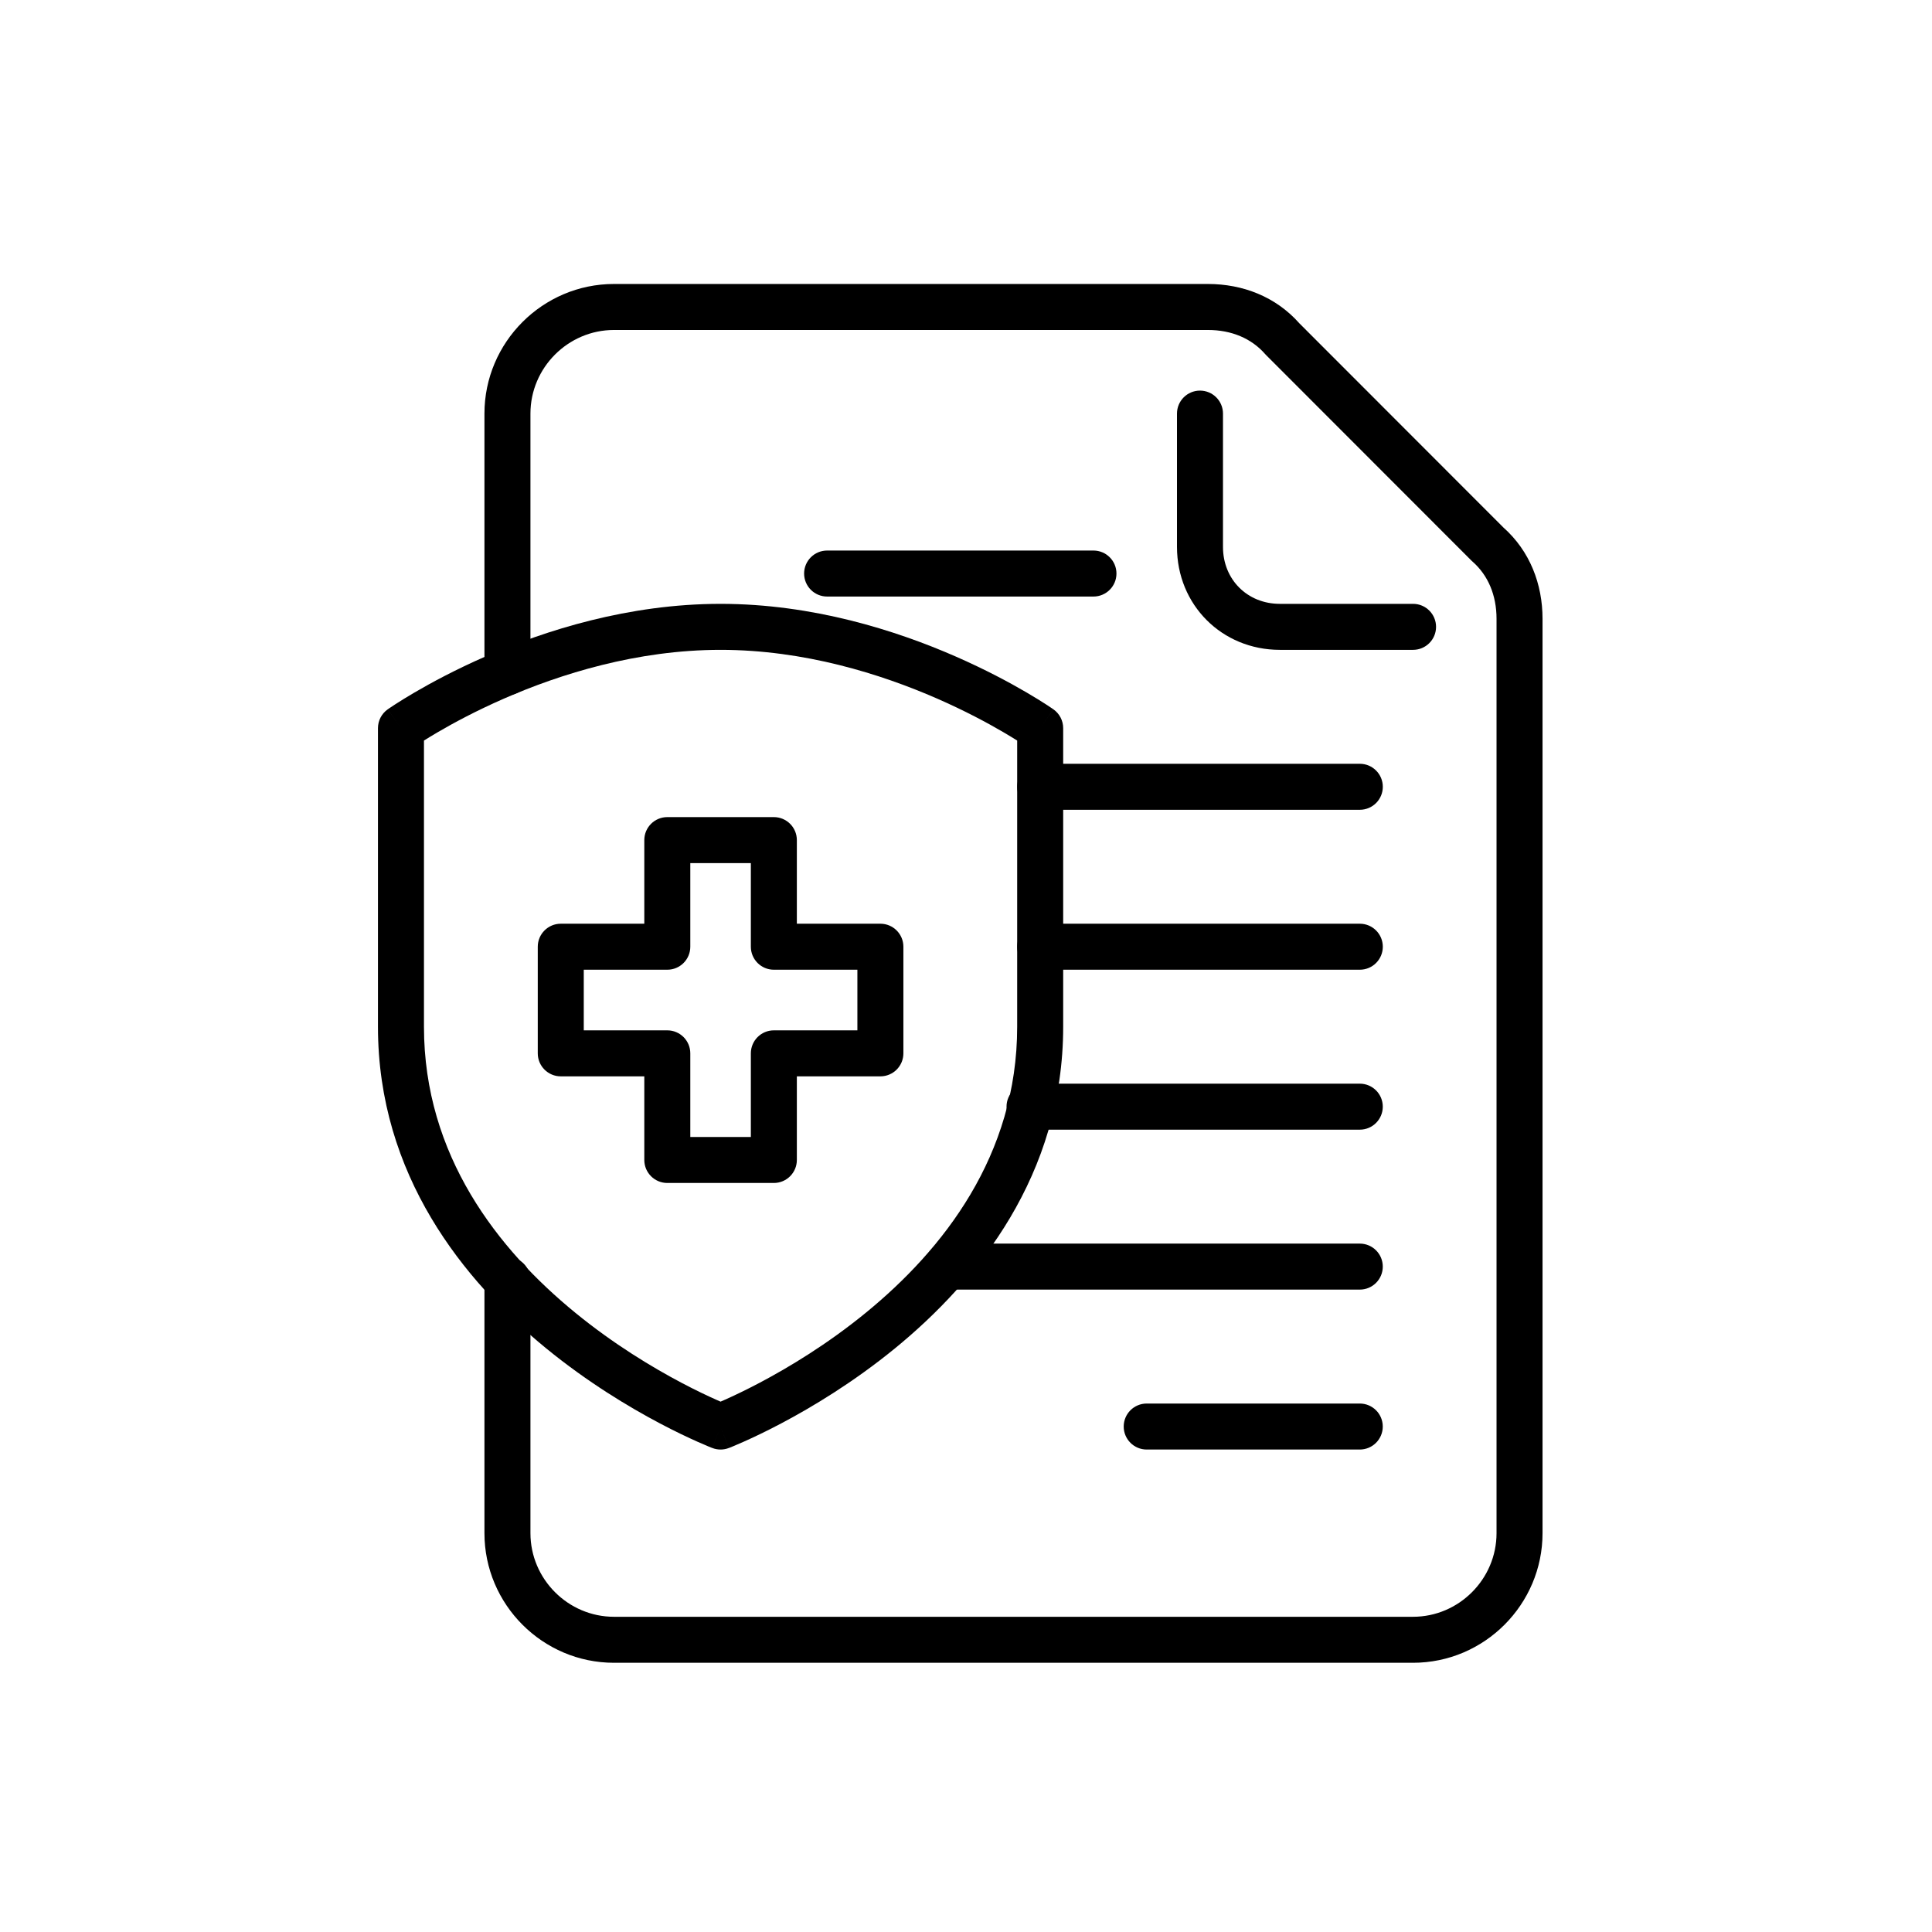
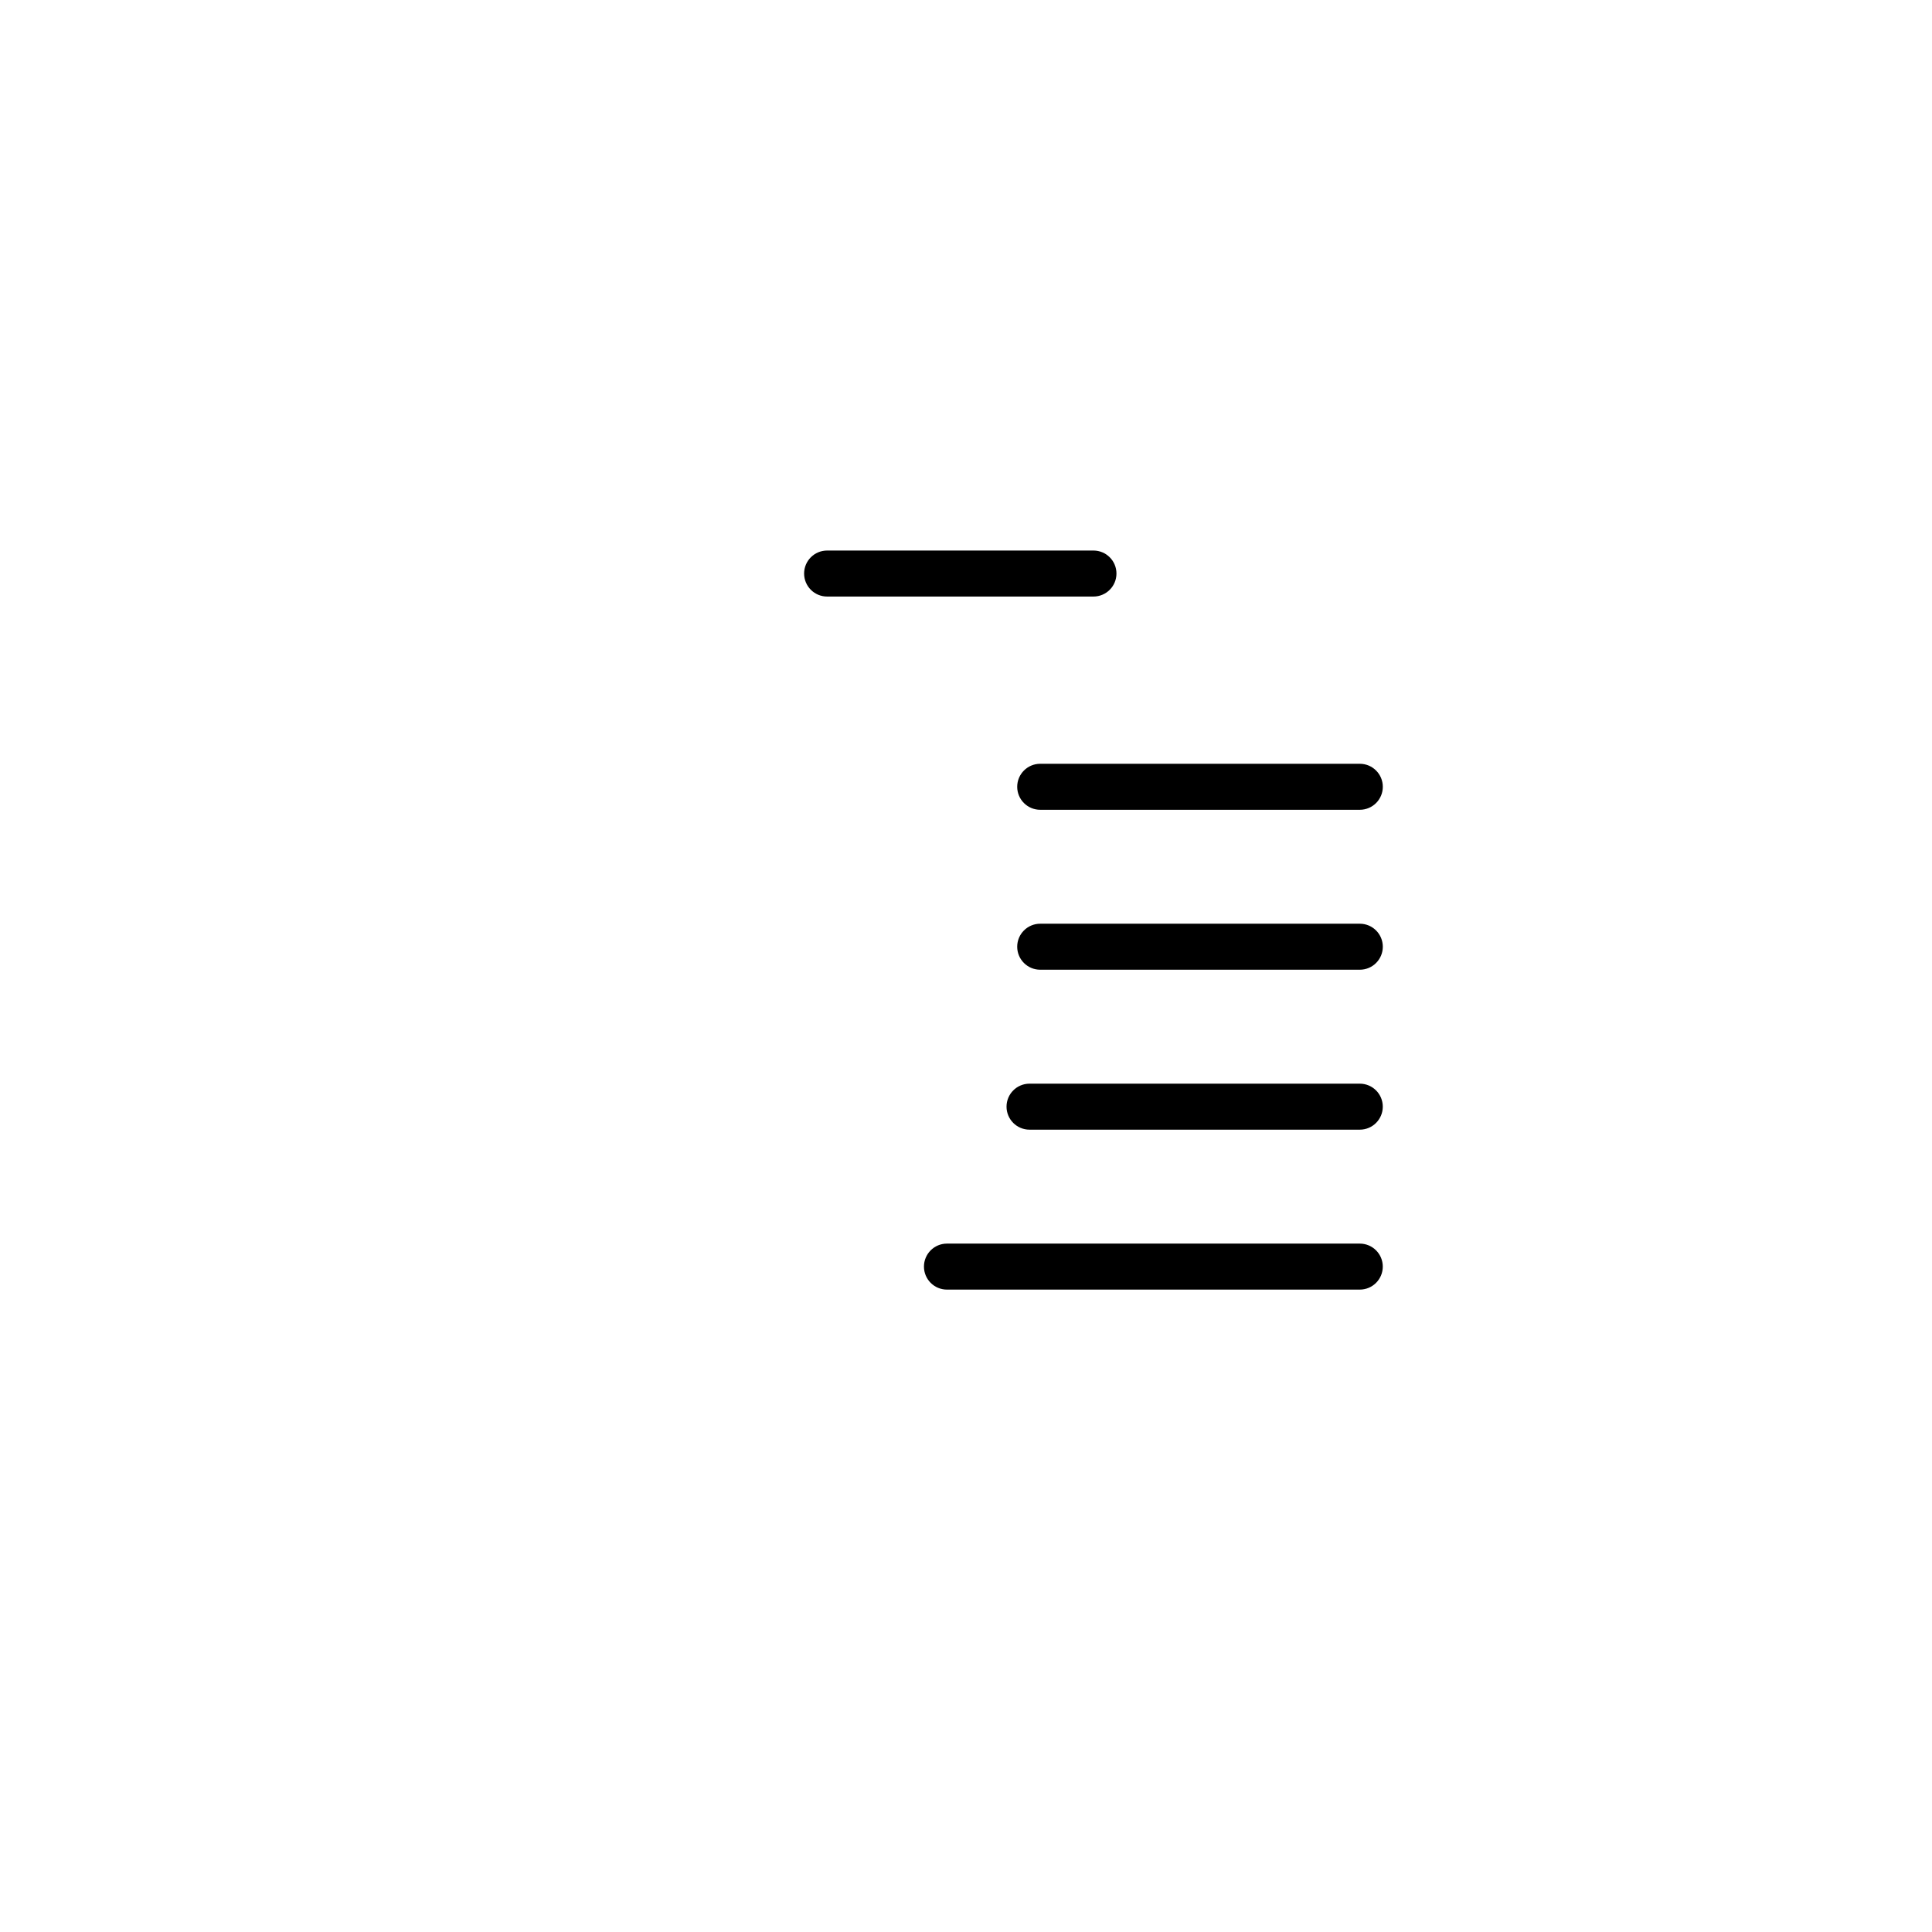
<svg xmlns="http://www.w3.org/2000/svg" width="147" height="147" viewBox="0 0 147 147" fill="none">
-   <path fill-rule="evenodd" clip-rule="evenodd" d="M32.258 56.347V78.118C32.258 87.923 37.898 95.081 43.774 99.884C46.701 102.277 49.637 104.04 51.844 105.206C52.945 105.788 53.859 106.218 54.493 106.5C54.615 106.554 54.726 106.603 54.826 106.646C54.926 106.603 55.037 106.554 55.159 106.5C55.792 106.218 56.707 105.788 57.808 105.206C60.015 104.04 62.951 102.277 65.877 99.884C71.754 95.081 77.394 87.923 77.394 78.118V56.347C77.116 56.172 76.763 55.955 76.341 55.709C75.155 55.014 73.43 54.084 71.3 53.152C67.024 51.283 61.191 49.445 54.826 49.445C48.461 49.445 42.628 51.283 38.352 53.152C36.221 54.084 34.497 55.014 33.31 55.709C32.889 55.955 32.536 56.172 32.258 56.347ZM79.144 55.402L80.152 53.972C80.617 54.299 80.894 54.833 80.894 55.402V78.118C80.894 89.406 74.375 97.459 68.093 102.594C64.94 105.171 61.796 107.058 59.443 108.301C58.265 108.923 57.279 109.387 56.583 109.697C56.235 109.852 55.959 109.969 55.766 110.049C55.67 110.088 55.595 110.119 55.542 110.14L55.48 110.164L55.462 110.171L55.456 110.173L55.454 110.174C55.453 110.174 55.453 110.175 54.826 108.541C54.199 110.175 54.198 110.174 54.198 110.174L54.196 110.173L54.19 110.171L54.172 110.164L54.109 110.14C54.057 110.119 53.982 110.088 53.885 110.049C53.693 109.969 53.417 109.852 53.069 109.697C52.373 109.387 51.387 108.923 50.209 108.301C47.856 107.058 44.712 105.171 41.559 102.594C35.277 97.459 28.758 89.406 28.758 78.118V55.402C28.758 54.833 29.035 54.299 29.5 53.972L30.508 55.402C29.5 53.972 29.501 53.971 29.501 53.971L29.505 53.968L29.515 53.961L29.545 53.94C29.571 53.923 29.607 53.898 29.653 53.867C29.746 53.804 29.88 53.714 30.053 53.602C30.398 53.378 30.901 53.063 31.543 52.688C32.826 51.937 34.673 50.941 36.95 49.945C41.49 47.961 47.816 45.945 54.826 45.945C61.836 45.945 68.162 47.961 72.701 49.945C74.978 50.941 76.826 51.937 78.109 52.688C78.751 53.063 79.253 53.378 79.599 53.602C79.772 53.714 79.906 53.804 79.999 53.867C80.045 53.898 80.081 53.923 80.107 53.94L80.137 53.961L80.147 53.968L80.151 53.971C80.151 53.971 80.152 53.972 79.144 55.402ZM54.826 108.541L54.199 110.175C54.603 110.33 55.049 110.33 55.453 110.175L54.826 108.541Z" fill="#F95801" style="fill:#F95801;fill:color(display-p3 0.977 0.345 0.004);fill-opacity:1;" />
  <path fill-rule="evenodd" clip-rule="evenodd" d="M77.396 59.864C77.396 58.898 78.18 58.114 79.146 58.114H103.464C104.431 58.114 105.214 58.898 105.214 59.864C105.214 60.831 104.431 61.614 103.464 61.614H79.146C78.18 61.614 77.396 60.831 77.396 59.864Z" fill="#F95801" style="fill:#F95801;fill:color(display-p3 0.977 0.345 0.004);fill-opacity:1;" />
  <path fill-rule="evenodd" clip-rule="evenodd" d="M77.396 72.033C77.396 71.067 78.18 70.283 79.146 70.283H103.464C104.431 70.283 105.214 71.067 105.214 72.033C105.214 73 104.431 73.783 103.464 73.783H79.146C78.18 73.783 77.396 73 77.396 72.033Z" fill="#F95801" style="fill:#F95801;fill:color(display-p3 0.977 0.345 0.004);fill-opacity:1;" />
-   <path fill-rule="evenodd" clip-rule="evenodd" d="M85.499 108.541C85.499 107.574 86.282 106.791 87.249 106.791H103.461C104.427 106.791 105.211 107.574 105.211 108.541C105.211 109.507 104.427 110.291 103.461 110.291H87.249C86.282 110.291 85.499 109.507 85.499 108.541Z" fill="#F95801" style="fill:#F95801;fill:color(display-p3 0.977 0.345 0.004);fill-opacity:1;" />
-   <path fill-rule="evenodd" clip-rule="evenodd" d="M91.303 29.72C92.269 29.72 93.053 30.503 93.053 31.47V41.611C93.053 44.093 94.905 45.945 97.382 45.945H107.515C108.482 45.945 109.265 46.729 109.265 47.695C109.265 48.662 108.482 49.445 107.515 49.445H97.382C92.97 49.445 89.553 46.024 89.553 41.611V31.47C89.553 30.503 90.337 29.72 91.303 29.72Z" fill="#F95801" style="fill:#F95801;fill:color(display-p3 0.977 0.345 0.004);fill-opacity:1;" />
  <path fill-rule="evenodd" clip-rule="evenodd" d="M61.182 43.639C61.182 42.672 61.966 41.889 62.932 41.889H83.198C84.164 41.889 84.948 42.672 84.948 43.639C84.948 44.605 84.164 45.389 83.198 45.389H62.932C61.966 45.389 61.182 44.605 61.182 43.639Z" fill="#F95801" style="fill:#F95801;fill:color(display-p3 0.977 0.345 0.004);fill-opacity:1;" />
-   <path fill-rule="evenodd" clip-rule="evenodd" d="M49.023 63.921C49.023 62.954 49.807 62.171 50.773 62.171H58.88C59.846 62.171 60.63 62.954 60.63 63.921V70.283H66.986C67.952 70.283 68.736 71.067 68.736 72.033V80.146C68.736 81.113 67.952 81.896 66.986 81.896H60.63V88.259C60.63 89.225 59.846 90.009 58.88 90.009H50.773C49.807 90.009 49.023 89.225 49.023 88.259V81.896H42.667C41.701 81.896 40.917 81.113 40.917 80.146V72.033C40.917 71.067 41.701 70.283 42.667 70.283H49.023V63.921ZM52.523 65.671V72.033C52.523 73 51.74 73.783 50.773 73.783H44.417V78.396H50.773C51.74 78.396 52.523 79.18 52.523 80.146V86.509H57.13V80.146C57.13 79.18 57.913 78.396 58.88 78.396H65.236V73.783H58.88C57.913 73.783 57.13 73 57.13 72.033V65.671H52.523Z" fill="#F95801" style="fill:#F95801;fill:color(display-p3 0.977 0.345 0.004);fill-opacity:1;" />
-   <path fill-rule="evenodd" clip-rule="evenodd" d="M36.86 31.47C36.86 26.043 41.29 21.607 46.716 21.607H91.907C94.549 21.607 97.065 22.57 98.858 24.593L114.385 40.132C116.405 41.926 117.367 44.444 117.367 47.087V116.653C117.367 122.081 112.938 126.516 107.511 126.516H46.716C41.29 126.516 36.86 122.081 36.86 116.653V97.386C36.86 96.419 37.644 95.636 38.61 95.636C39.577 95.636 40.36 96.419 40.36 97.386V116.653C40.36 120.15 43.226 123.016 46.716 123.016H107.511C111.002 123.016 113.867 120.15 113.867 116.653V47.087C113.867 45.287 113.223 43.767 112.033 42.724C112.004 42.699 111.975 42.672 111.948 42.645L96.344 27.028C96.316 27 96.29 26.972 96.264 26.943C95.223 25.751 93.704 25.107 91.907 25.107H46.716C43.226 25.107 40.36 27.973 40.36 31.47V51.143C40.36 52.109 39.577 52.893 38.61 52.893C37.644 52.893 36.86 52.109 36.86 51.143V31.47Z" fill="#F95801" style="fill:#F95801;fill:color(display-p3 0.977 0.345 0.004);fill-opacity:1;" />
  <path fill-rule="evenodd" clip-rule="evenodd" d="M70.301 96.372C70.301 95.405 71.084 94.622 72.051 94.622H103.462C104.428 94.622 105.212 95.405 105.212 96.372C105.212 97.338 104.428 98.122 103.462 98.122H72.051C71.084 98.122 70.301 97.338 70.301 96.372Z" fill="#F95801" style="fill:#F95801;fill:color(display-p3 0.977 0.345 0.004);fill-opacity:1;" />
  <path fill-rule="evenodd" clip-rule="evenodd" d="M76.584 84.203C76.584 83.236 77.367 82.453 78.334 82.453H103.462C104.429 82.453 105.212 83.236 105.212 84.203C105.212 85.169 104.429 85.953 103.462 85.953H78.334C77.367 85.953 76.584 85.169 76.584 84.203Z" fill="#F95801" style="fill:#F95801;fill:color(display-p3 0.977 0.345 0.004);fill-opacity:1;" />
</svg>